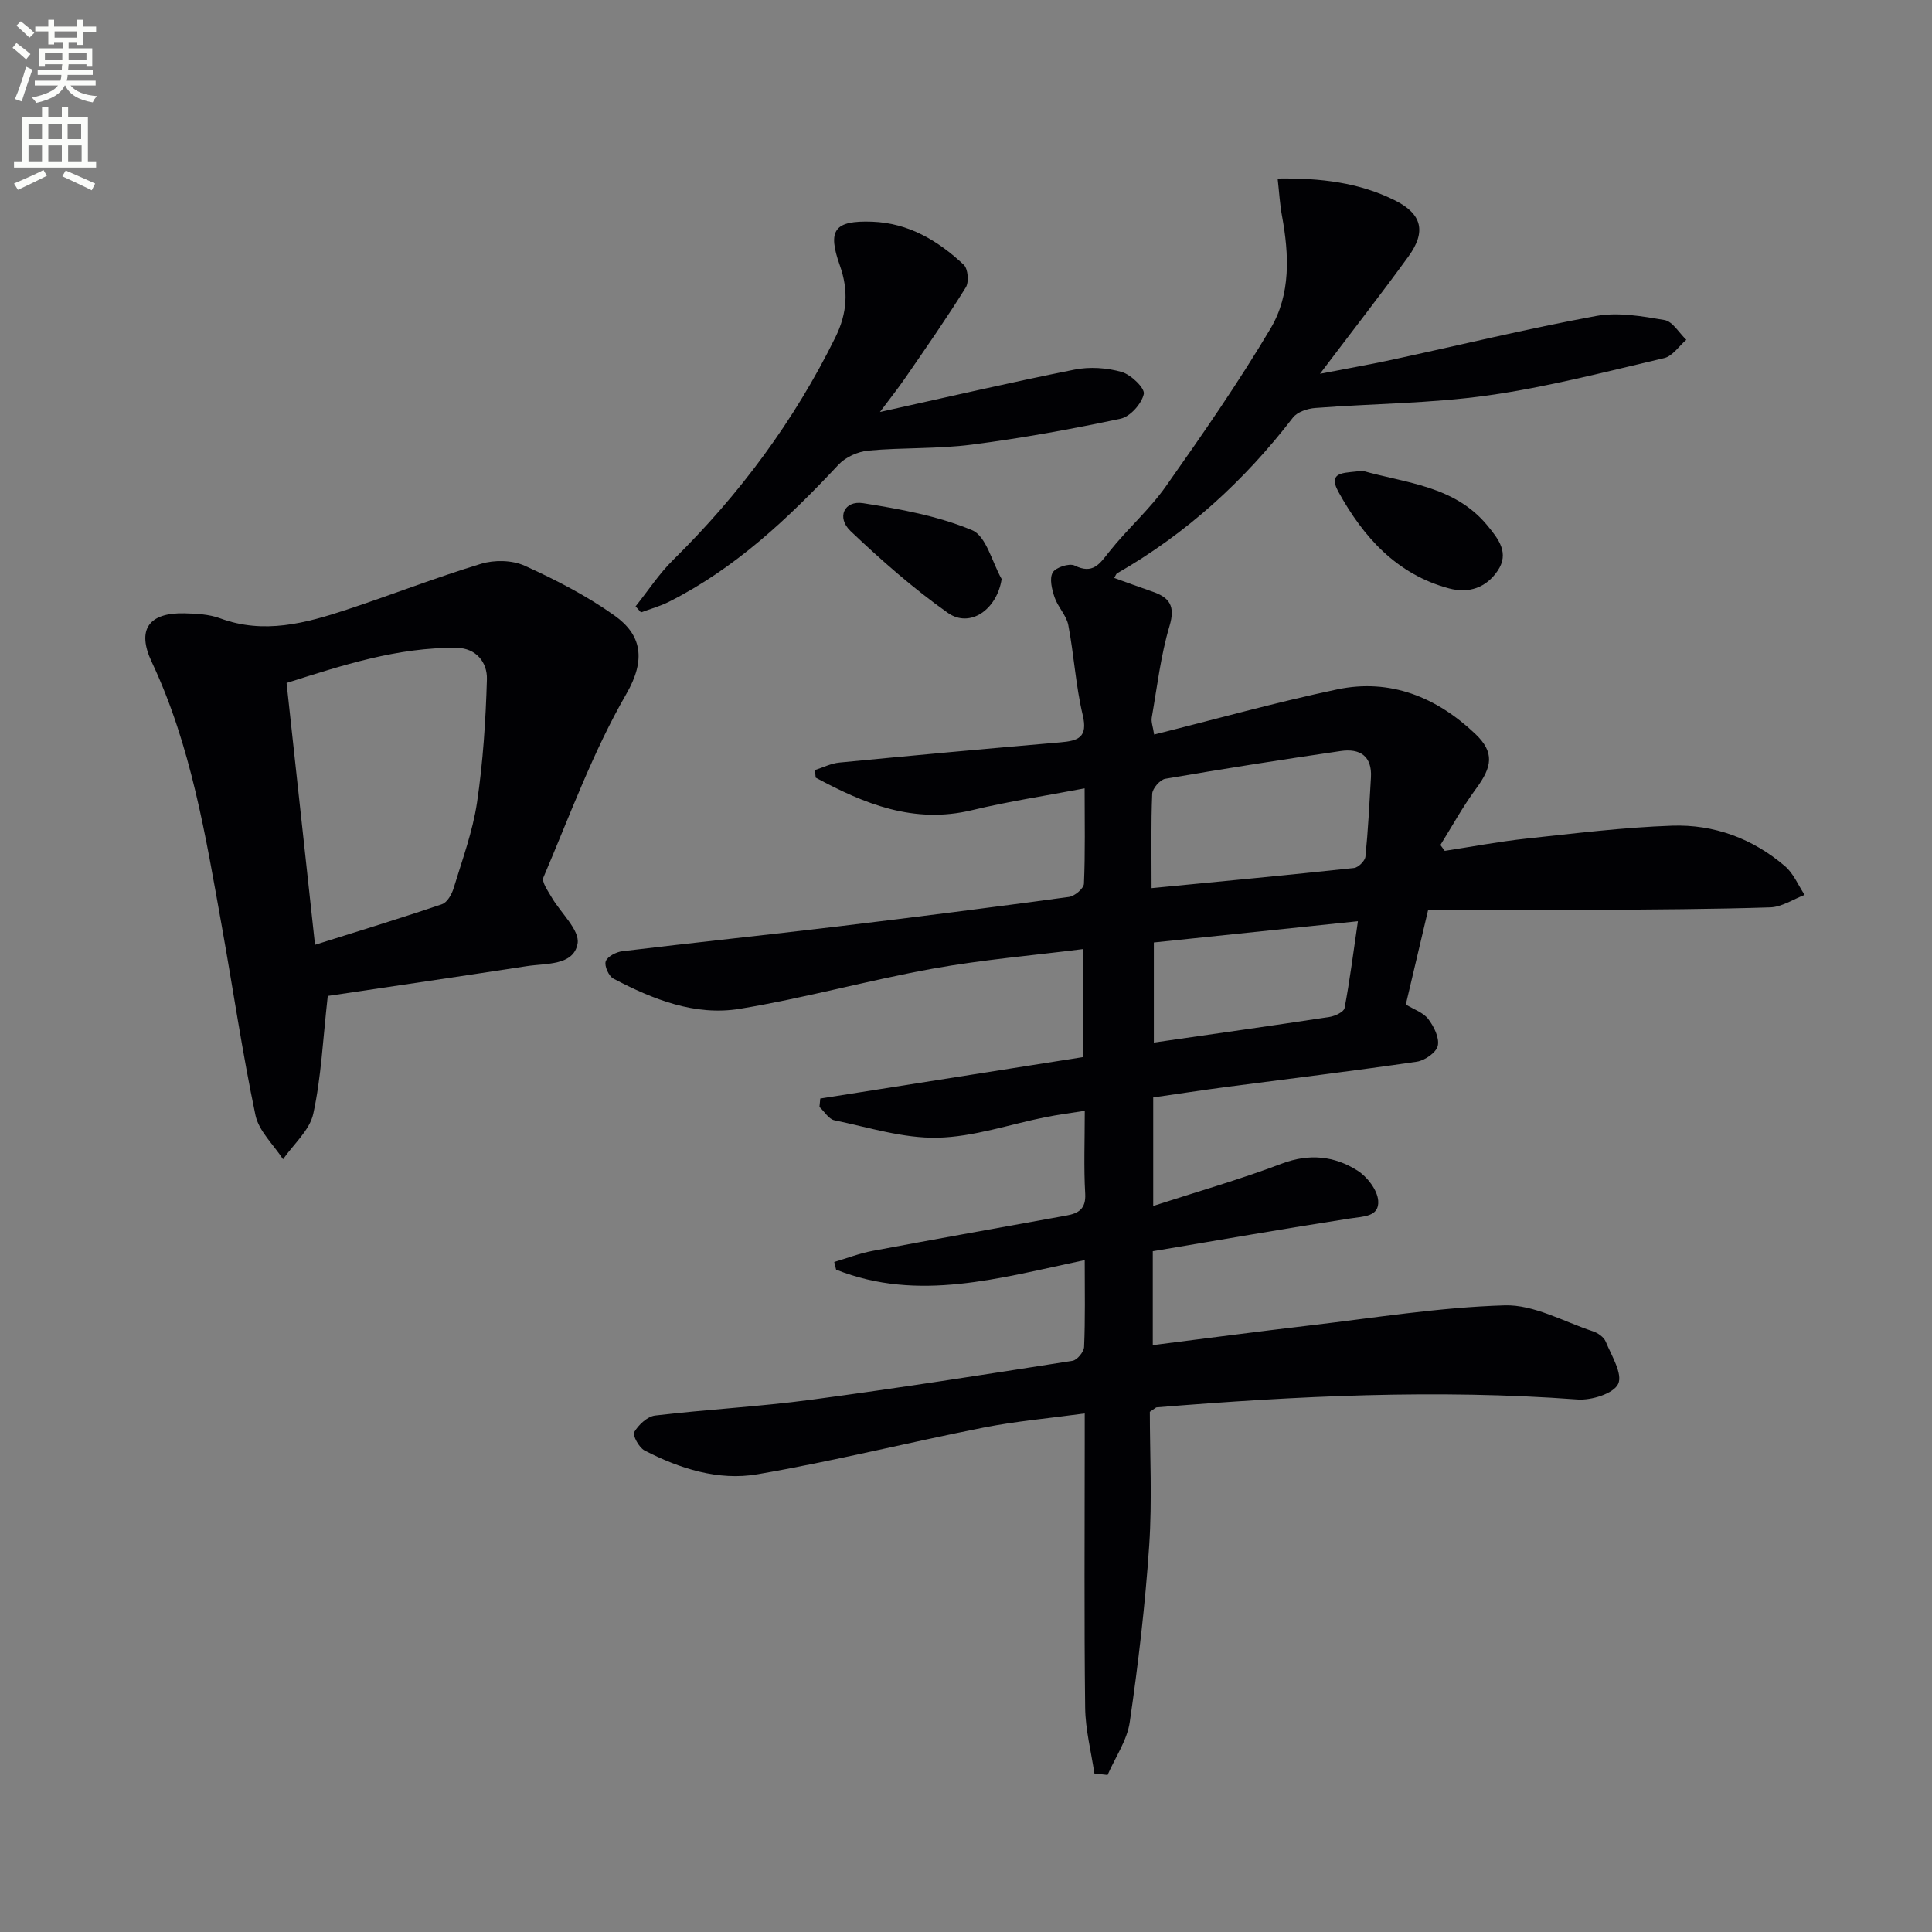
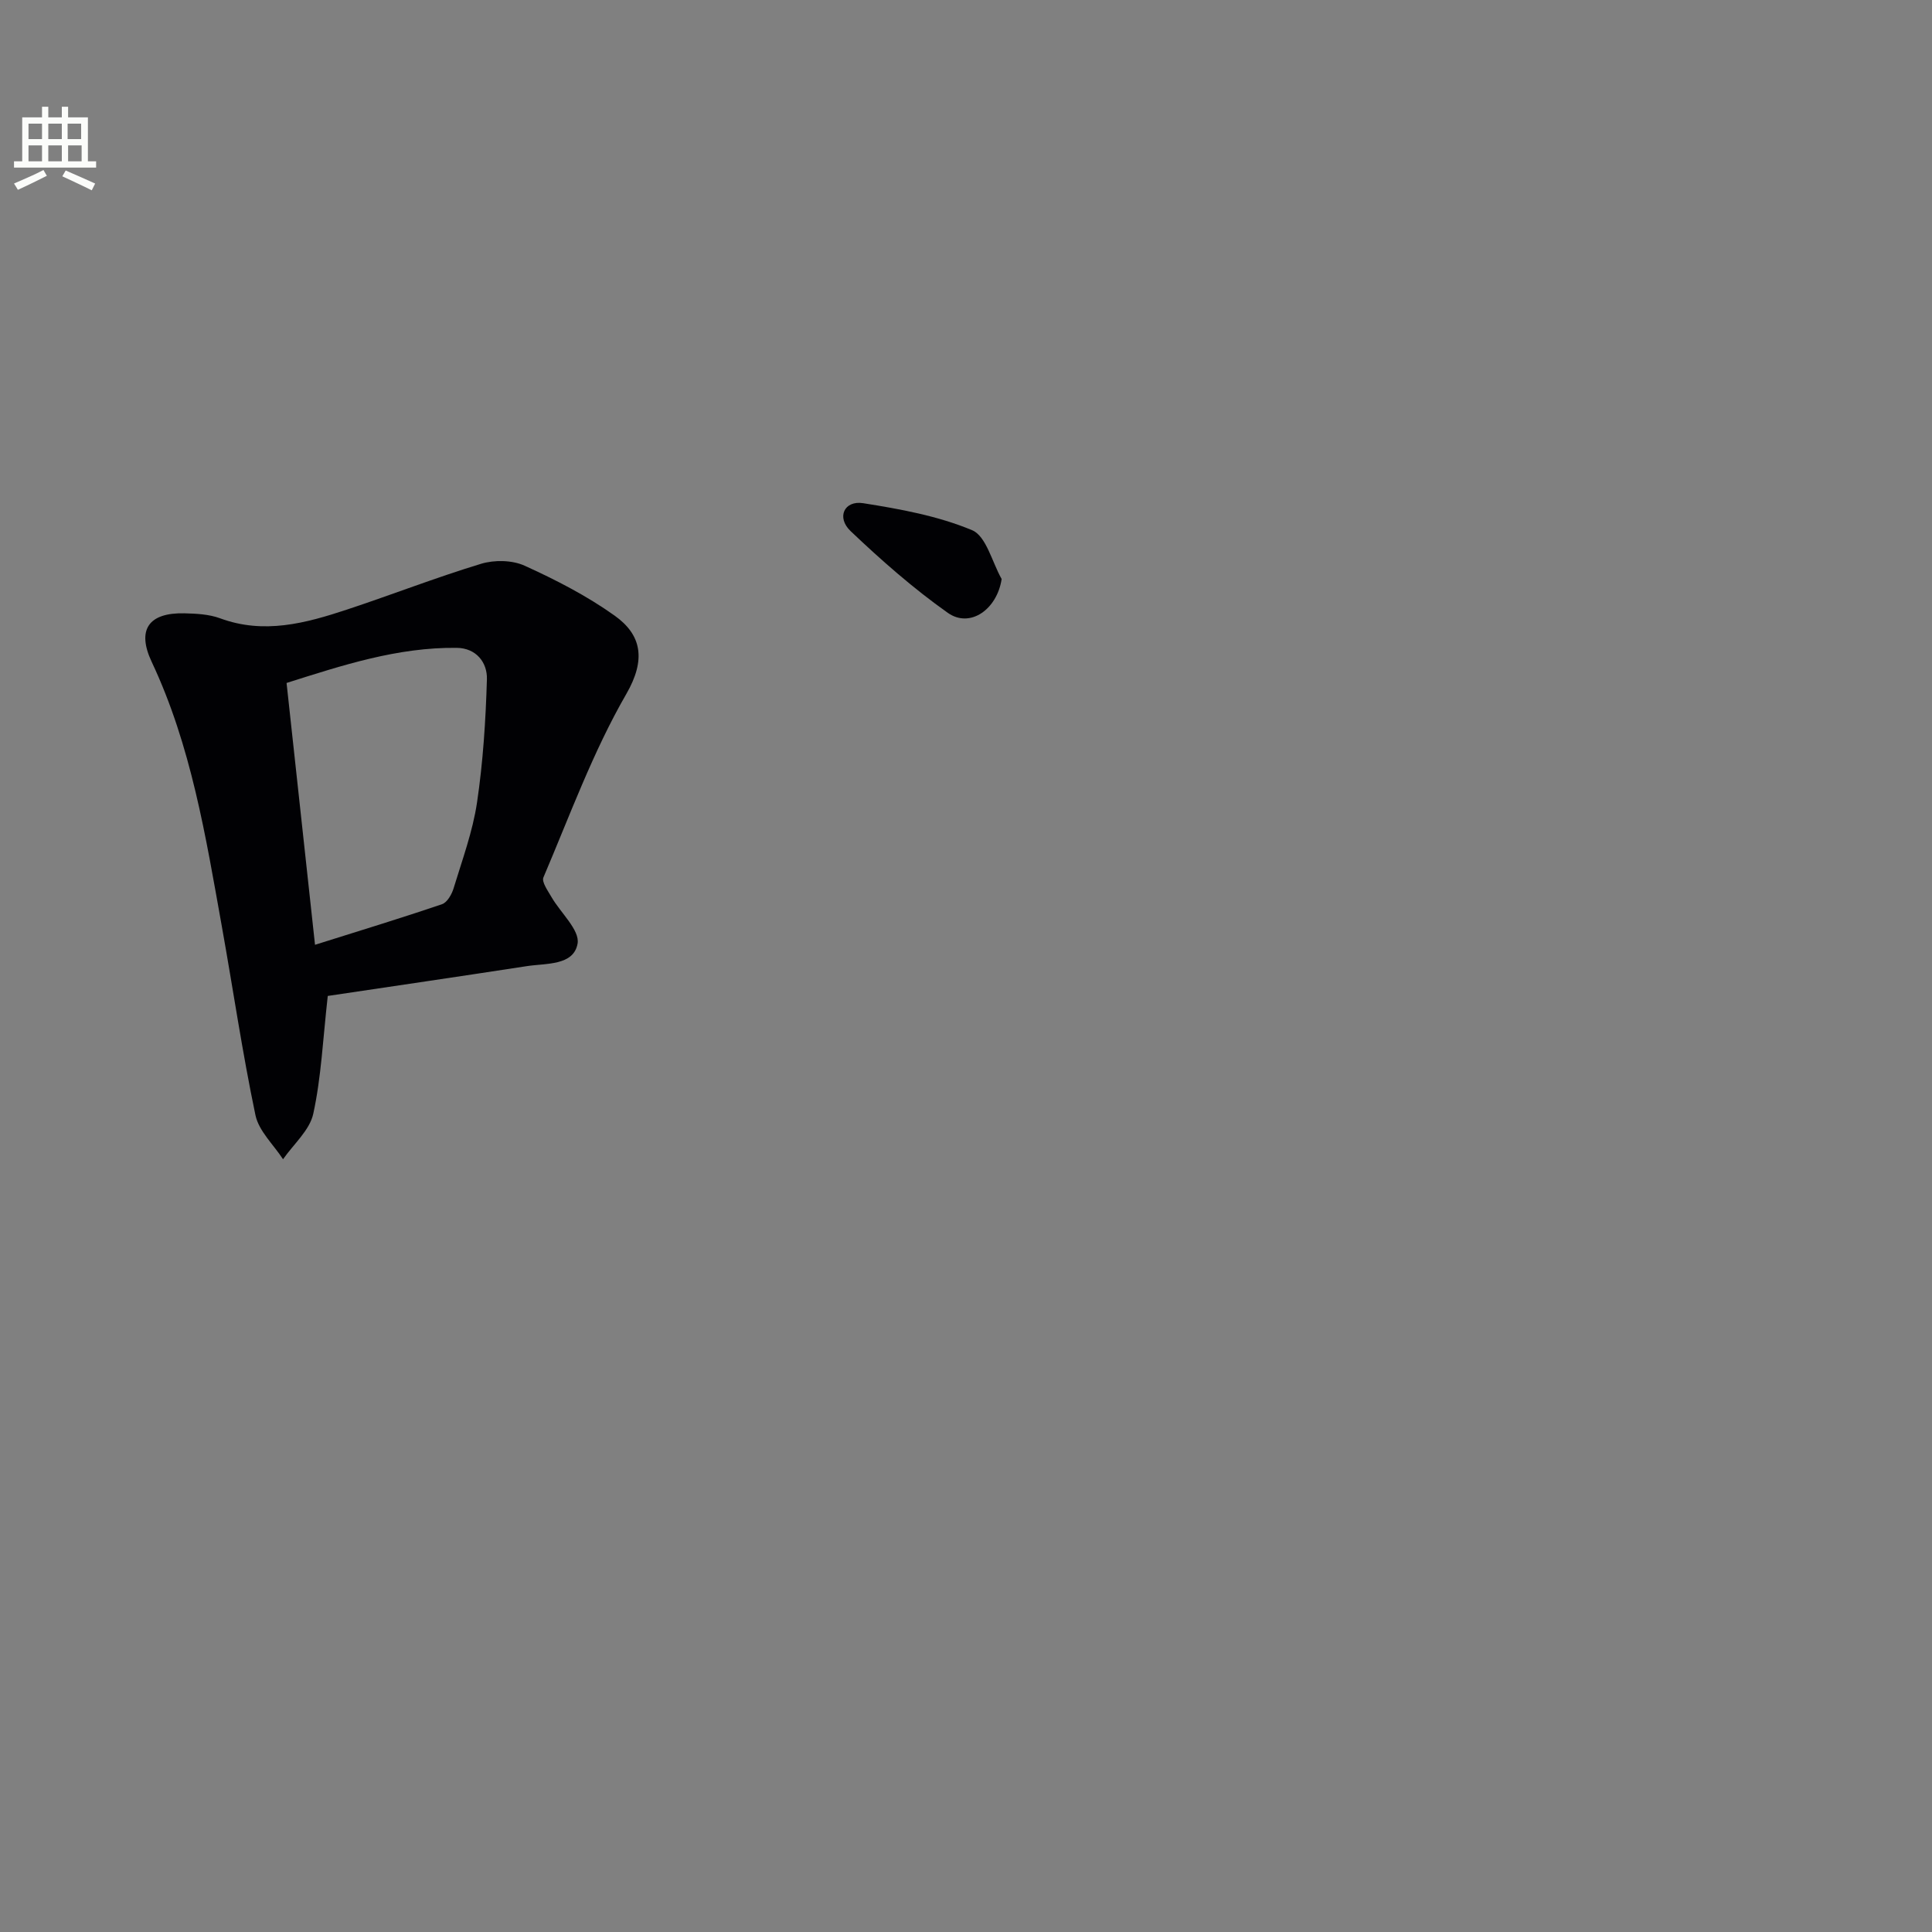
<svg xmlns="http://www.w3.org/2000/svg" enable-background="new 0 0 400 400" viewBox="0 0 400 400">
  <rect x="0" y="0" width="400" height="400" fill="#808080" stroke="none" />
-   <path d="m2.6 9.9.8-1c.9.7 1.9 1.4 2.9 2.3l-.9 1.1c-1.1-1-2-1.8-2.8-2.4zm.5 10.6c.9-2.1 1.6-4.3 2.3-6.7.4.2.8.4 1.3.6-.7 2.1-1.5 4.3-2.2 6.6zm.3-15.2.9-.9c1 .8 2 1.6 2.8 2.4l-1 1c-.9-.9-1.8-1.7-2.7-2.5zm12.6-1.2h1.2v1.4h2.7v1.1h-2.7v2.7h-1.2v-.6h-1.8v1.3h4.9v3.8h-1.2v-.5h-3.7c0 .4-.1.9-.1 1.2h5.1v1h-5.2c0 .5-.1.9-.2 1.2h6v1h-5.2c1.1 1.3 2.9 2 5.5 2.2-.4.4-.7.8-.9 1.3-2.9-.5-4.8-1.6-5.7-3.5h-.1c-.8 1.7-2.7 2.9-5.9 3.6-.2-.4-.6-.8-.9-1.1 2.8-.6 4.6-1.4 5.4-2.5h-4.8v-1h5.3c.1-.3.2-.7.2-1.2h-4.9v-1h5c0-.4 0-.8.1-1.2h-3.6v.5h-1.2v-3.8h4.9v-1.3h-1.8v.5h-1.2v-2.7h-2.7v-1h2.7v-1.4h1.2v1.4h4.8zm-6.7 8.3h3.6c0-.4 0-.9 0-1.4h-3.6zm1.9-4.6h4.8v-1.3h-4.7v1.3zm6.7 3.2h-3.7v1.4h3.7z" fill="#fbfcfa" />
  <path d="m8.7 22.1h1.3v2.2h2.8v-2.2h1.3v2.2h4.1v9.1h1.7v1.3h-17v-1.3h1.7v-9.1h4.1zm.3 13.1.7 1.2c-1.8.9-3.8 1.9-6 2.9-.2-.4-.5-.8-.8-1.3 2.3-1 4.4-1.9 6.1-2.8zm-3.1-6.4h2.8v-3.2h-2.8zm0 4.6h2.8v-3.3h-2.8zm4.1-4.6h2.8v-3.2h-2.8zm0 4.6h2.8v-3.3h-2.8zm3.6 1.9c2.1.9 4.1 1.8 6.1 2.7l-.7 1.4c-2.2-1.1-4.2-2-6.1-2.9zm3.2-9.7h-2.8v3.2h2.8zm-2.7 7.8h2.8v-3.3h-2.8z" fill="#fbfcfa" />
  <g fill="#010104">
-     <path d="m224.58 260.89c-17.68 3.71-34.44 8.75-51.47 1.98-.13-.53-.26-1.06-.39-1.59 2.63-.78 5.21-1.78 7.89-2.29 13.37-2.51 26.77-4.89 40.16-7.32 2.5-.45 4.09-1.36 3.91-4.53-.32-5.46-.09-10.95-.09-17.16-3.04.48-5.58.81-8.09 1.31-7.47 1.49-14.91 4.1-22.41 4.26-7.09.15-14.26-2.14-21.34-3.61-1.17-.24-2.07-1.81-3.09-2.76.06-.58.11-1.16.17-1.74 18.03-2.84 36.06-5.69 54.4-8.58 0-7.33 0-14.39 0-22.36-10.52 1.33-20.91 2.2-31.12 4.05-13.37 2.42-26.53 6.1-39.93 8.31-9.28 1.53-18.01-1.95-26.18-6.25-.97-.51-1.92-2.65-1.59-3.58.36-1 2.17-1.94 3.44-2.09 14.84-1.79 29.71-3.34 44.55-5.12 15.99-1.92 31.96-3.95 47.92-6.12 1.18-.16 3.06-1.75 3.1-2.74.28-6.45.14-12.93.14-19.74-8.14 1.55-15.81 2.71-23.32 4.52-12.07 2.91-22.31-1.32-32.36-6.74-.05-.52-.11-1.05-.16-1.57 1.69-.53 3.34-1.39 5.07-1.55 15.22-1.47 30.45-2.88 45.69-4.18 3.72-.32 5.81-.98 4.68-5.68-1.45-6.09-1.8-12.43-2.98-18.6-.39-2.02-2.16-3.74-2.84-5.75-.55-1.63-1.11-3.87-.39-5.13.6-1.07 3.44-1.99 4.54-1.45 3.79 1.86 5.16-.32 7.15-2.84 3.7-4.68 8.3-8.68 11.72-13.53 7.55-10.7 15.04-21.49 21.72-32.75 4.18-7.05 3.82-15.27 2.34-23.29-.44-2.37-.57-4.8-.9-7.72 8.93-.13 16.92.84 24.31 4.54 5.63 2.82 6.48 6.51 2.75 11.63-5.65 7.78-11.57 15.37-18.29 24.26 5.74-1.11 10.31-1.92 14.83-2.89 14.1-3.04 28.12-6.46 42.3-9.07 4.55-.84 9.53.03 14.19.83 1.69.29 3.02 2.66 4.52 4.09-1.52 1.31-2.85 3.39-4.58 3.79-12.11 2.83-24.2 6-36.48 7.73-11.81 1.67-23.85 1.68-35.78 2.6-1.6.12-3.7.82-4.6 1.99-10.07 13.1-22.04 23.99-36.39 32.23-.25.14-.35.54-.61.97 2.67.96 5.29 1.92 7.92 2.83 3.52 1.22 4.77 2.95 3.53 7.1-1.83 6.15-2.57 12.62-3.68 18.97-.16.9.25 1.89.49 3.52 12.81-3.2 25.25-6.68 37.86-9.34 11.04-2.34 20.66 1.63 28.62 9.19 4.06 3.86 3.52 6.82.14 11.4-2.72 3.68-4.92 7.73-7.35 11.62.3.4.6.81.9 1.21 5.61-.86 11.2-1.92 16.84-2.53 10.06-1.08 20.13-2.33 30.22-2.68 8.68-.3 16.71 2.66 23.39 8.39 1.76 1.51 2.73 3.93 4.06 5.94-2.37.9-4.71 2.5-7.1 2.58-12.15.39-24.32.44-36.48.52-11.45.07-22.9.01-34.37.01-1.72 7.28-3.16 13.39-4.62 19.58 1.7 1.04 3.63 1.67 4.64 3 1.17 1.54 2.34 3.87 1.98 5.54-.3 1.39-2.68 3.06-4.33 3.3-13.15 1.92-26.34 3.51-39.51 5.24-4.93.65-9.85 1.41-15.08 2.16v22.47c9.15-2.97 18.01-5.5 26.61-8.76 5.69-2.15 10.87-1.6 15.66 1.42 2.03 1.28 4.14 4.02 4.31 6.25.25 3.36-3.09 3.25-5.83 3.68-13.59 2.1-27.13 4.48-40.84 6.78v19.44c10.97-1.38 21.6-2.79 32.25-4.04 13.52-1.58 27.04-3.79 40.61-4.19 6.04-.18 12.2 3.37 18.26 5.37 1.04.34 2.28 1.21 2.66 2.15 1.2 2.9 3.55 6.68 2.57 8.75-.95 2.01-5.55 3.43-8.41 3.22-29.12-2.16-58.14-.74-87.15 1.63-.14.01-.27.17-1.4.92 0 8.77.5 18.25-.13 27.66-.82 12.24-2.26 24.46-4.03 36.6-.55 3.78-3.01 7.29-4.59 10.93-.91-.1-1.82-.21-2.73-.31-.67-4.54-1.86-9.08-1.91-13.63-.22-18.16-.09-36.33-.09-54.5 0-1.81 0-3.62 0-6.41-7.34 1-14.22 1.6-20.95 2.93-15.63 3.09-31.12 6.97-46.81 9.66-8.08 1.39-16.07-1.15-23.38-4.93-1.14-.59-2.52-3.14-2.13-3.8.89-1.51 2.72-3.24 4.34-3.43 10.72-1.27 21.54-1.83 32.23-3.26 18.09-2.41 36.13-5.24 54.16-8.07.97-.15 2.37-1.85 2.41-2.87.25-5.77.13-11.58.13-17.98zm13.84-77.01c14.54-1.41 28.23-2.7 41.91-4.17.9-.1 2.28-1.47 2.37-2.36.55-5.44.82-10.91 1.14-16.38.26-4.47-2.32-6.06-6.25-5.48-12.13 1.77-24.25 3.67-36.34 5.75-1.09.19-2.65 2.01-2.7 3.12-.26 6.29-.13 12.59-.13 19.52zm.47 11.25v20.72c12.46-1.8 24.42-3.48 36.36-5.3 1.15-.18 2.98-1.04 3.13-1.84 1.09-5.75 1.82-11.56 2.76-17.98-14.55 1.52-28.21 2.94-42.25 4.4z" />
    <path d="m67.86 206.2c-1.01 8.98-1.35 16.83-3 24.39-.75 3.43-4.09 6.3-6.26 9.42-1.97-3.03-5.01-5.83-5.71-9.12-2.72-12.96-4.63-26.09-6.97-39.14-3.34-18.63-6.33-37.33-14.51-54.71-3.15-6.69-.61-10.23 6.77-10.06 2.47.06 5.1.19 7.38 1.03 9.08 3.36 17.7 1.03 26.26-1.8 9.29-3.07 18.42-6.64 27.77-9.48 2.76-.84 6.44-.78 9.02.39 6.46 2.93 12.88 6.23 18.63 10.33 5.58 3.97 6.57 9.07 2.42 16.25-6.91 11.97-11.7 25.18-17.15 37.96-.4.95.92 2.76 1.66 4.05 1.89 3.29 5.91 6.86 5.41 9.66-.82 4.59-6.52 4.04-10.52 4.66-13.91 2.14-27.84 4.18-41.2 6.17zm-2.64-10.59c9.31-2.93 17.85-5.53 26.3-8.41 1.07-.36 2.02-2.04 2.4-3.31 1.78-5.86 3.94-11.7 4.84-17.72 1.25-8.43 1.8-17.01 2.05-25.54.1-3.49-2.23-6.45-6.23-6.5-12.27-.15-23.72 3.62-35.25 7.27 1.97 18.16 3.88 35.77 5.89 54.21z" />
-     <path d="m182.18 85.3c13.82-3.05 27.03-6.13 40.32-8.78 3.12-.62 6.69-.38 9.75.5 1.92.55 4.83 3.37 4.56 4.56-.45 2.02-2.82 4.69-4.81 5.11-10.2 2.17-20.5 4.04-30.84 5.37-7.06.91-14.27.58-21.37 1.23-2.15.2-4.71 1.34-6.17 2.9-10.39 11.11-21.36 21.46-35.1 28.39-1.84.93-3.87 1.48-5.81 2.21-.37-.42-.75-.83-1.12-1.25 2.58-3.22 4.86-6.75 7.78-9.62 13.75-13.54 25.07-28.79 33.61-46.13 2.45-4.97 2.72-9.71.9-14.84-2.61-7.34-1.14-9.33 6.69-9.05 7.54.27 13.65 3.93 18.96 8.91.89.83 1.12 3.58.43 4.69-3.93 6.33-8.2 12.46-12.43 18.6-1.68 2.44-3.54 4.77-5.35 7.2z" />
-     <path d="m281.95 97.43c9.09 2.61 19.23 3.11 26.03 11.41 2.23 2.72 4.59 5.65 2.09 9.33-2.38 3.51-5.95 4.74-10.03 3.66-10.88-2.9-17.81-10.69-22.94-20.01-2.54-4.63 2.06-3.75 4.85-4.39z" />
    <path d="m207.38 119.88c-.95 6.29-6.54 10.26-11.15 7-7.14-5.05-13.78-10.89-20.12-16.92-2.98-2.83-1.33-6.4 2.6-5.78 7.65 1.21 15.47 2.63 22.55 5.59 2.93 1.22 4.13 6.61 6.12 10.11z" />
  </g>
</svg>